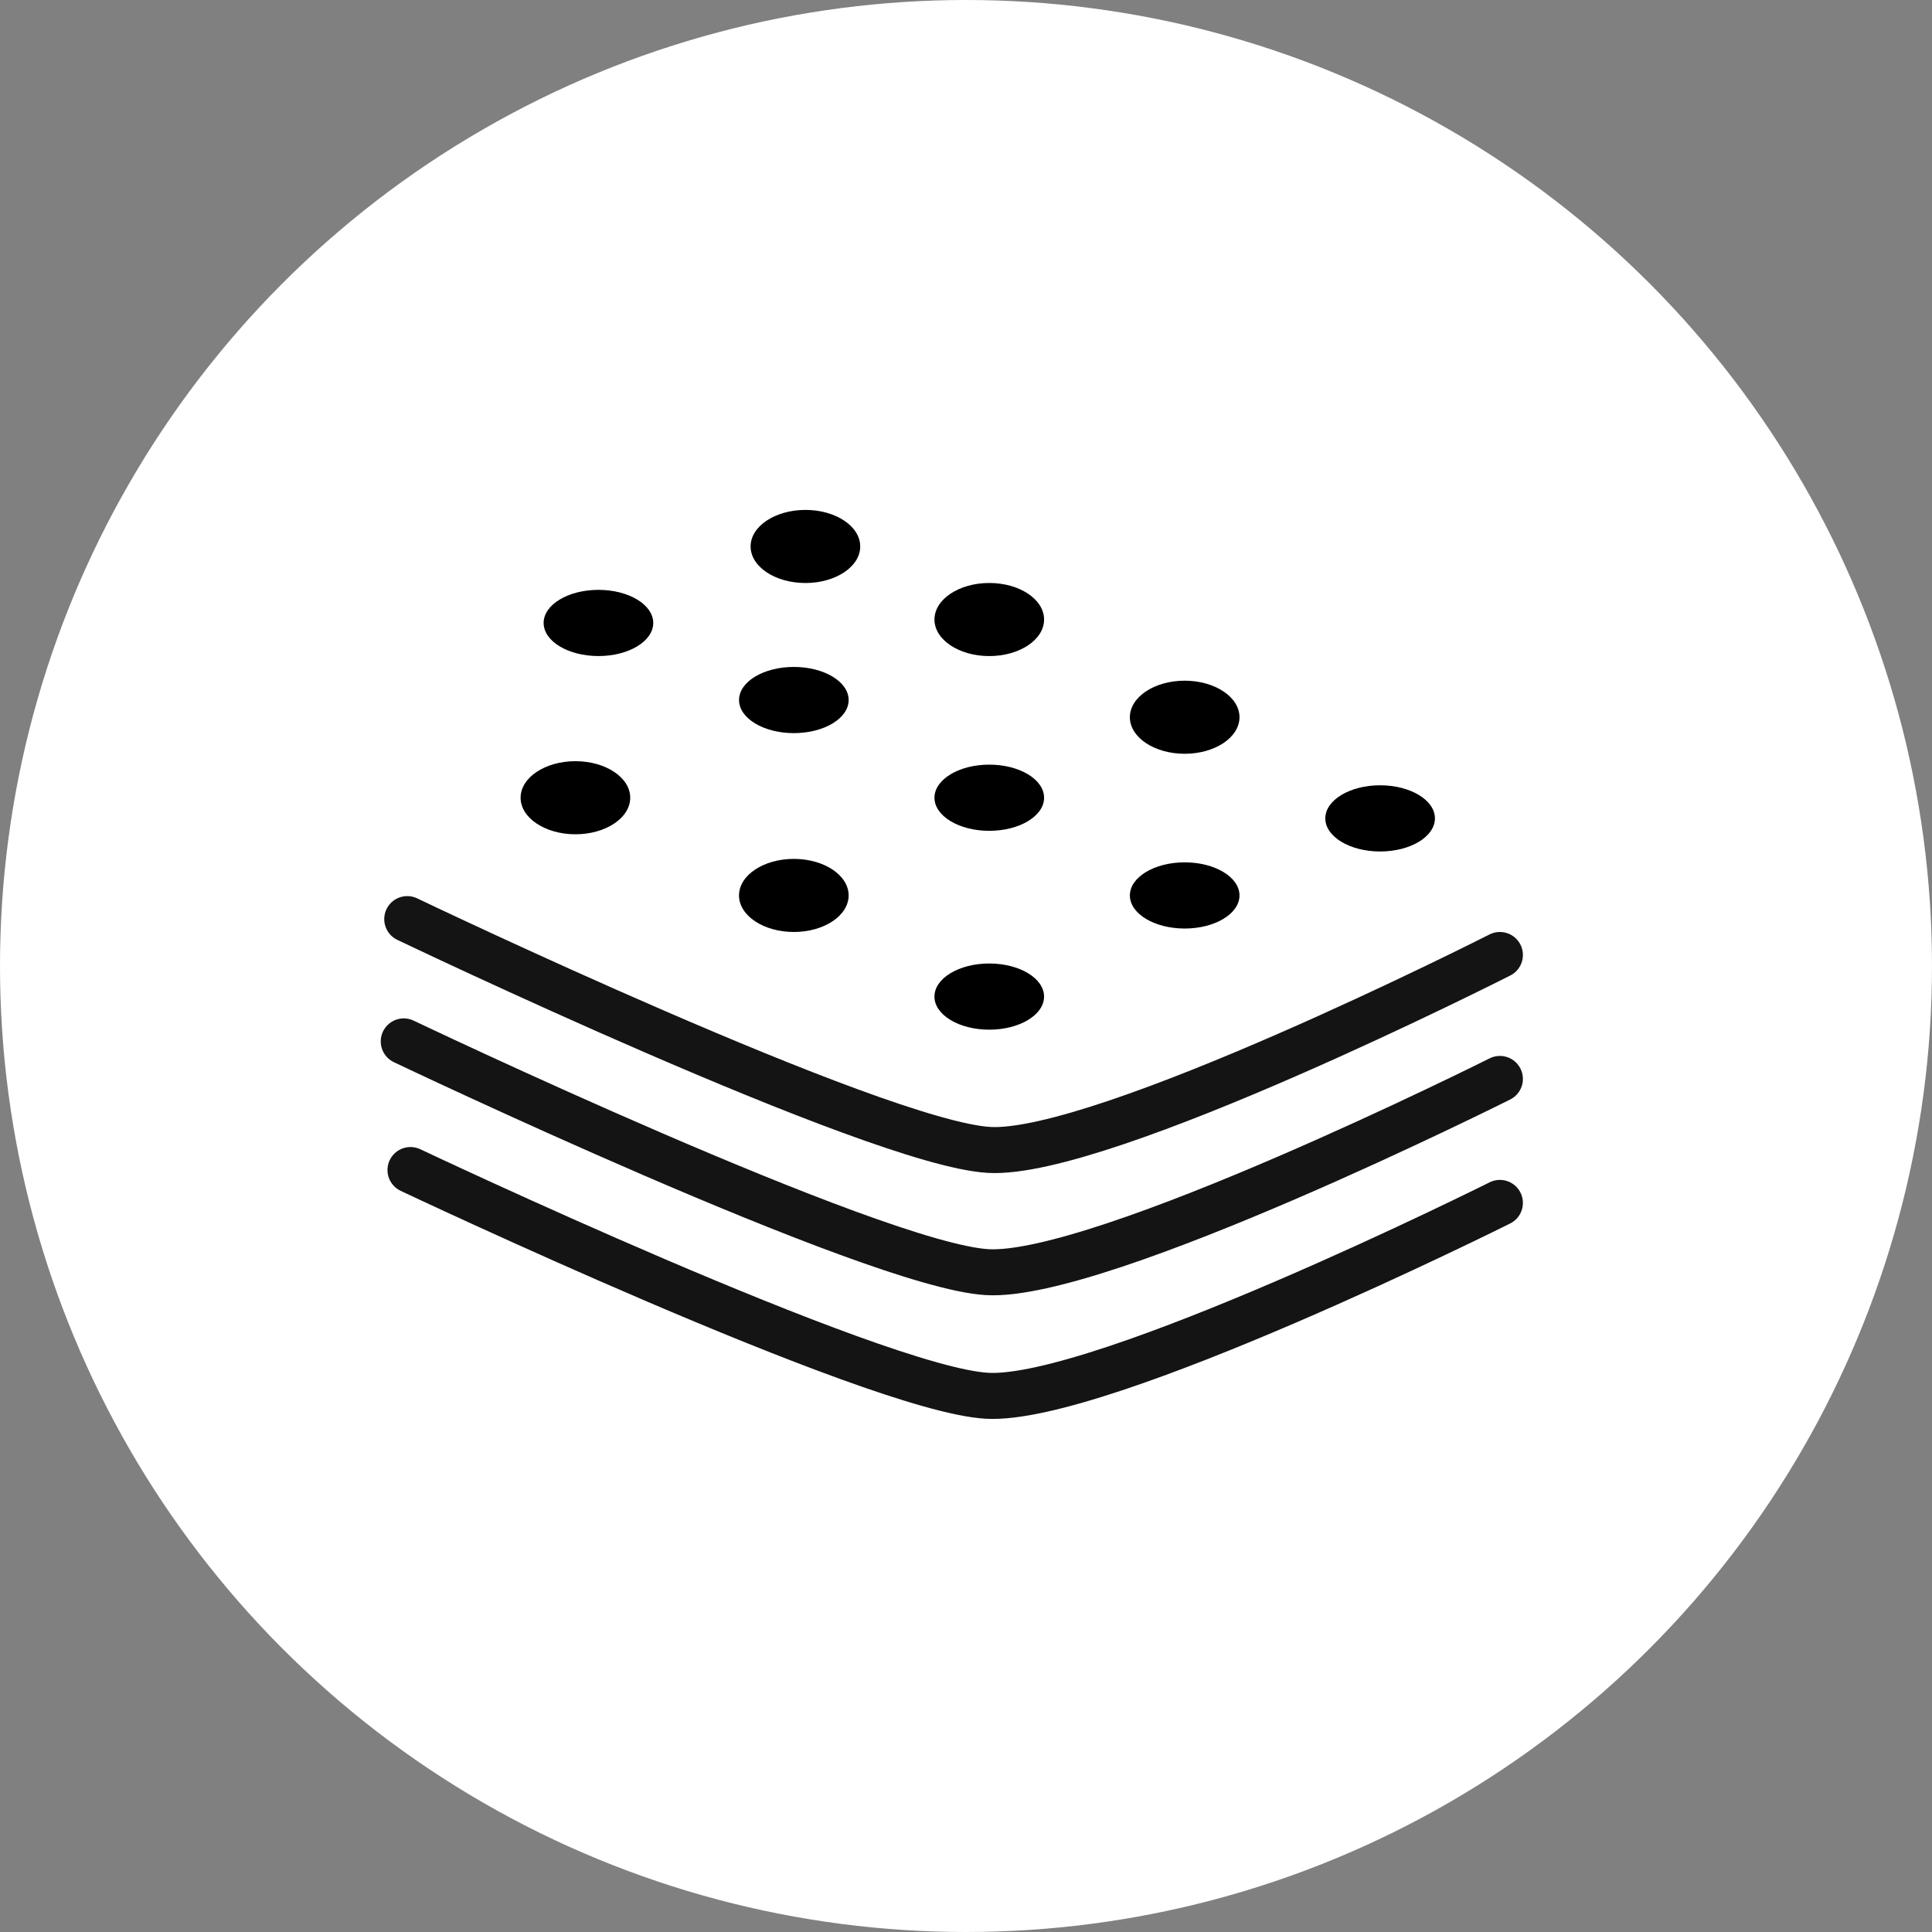
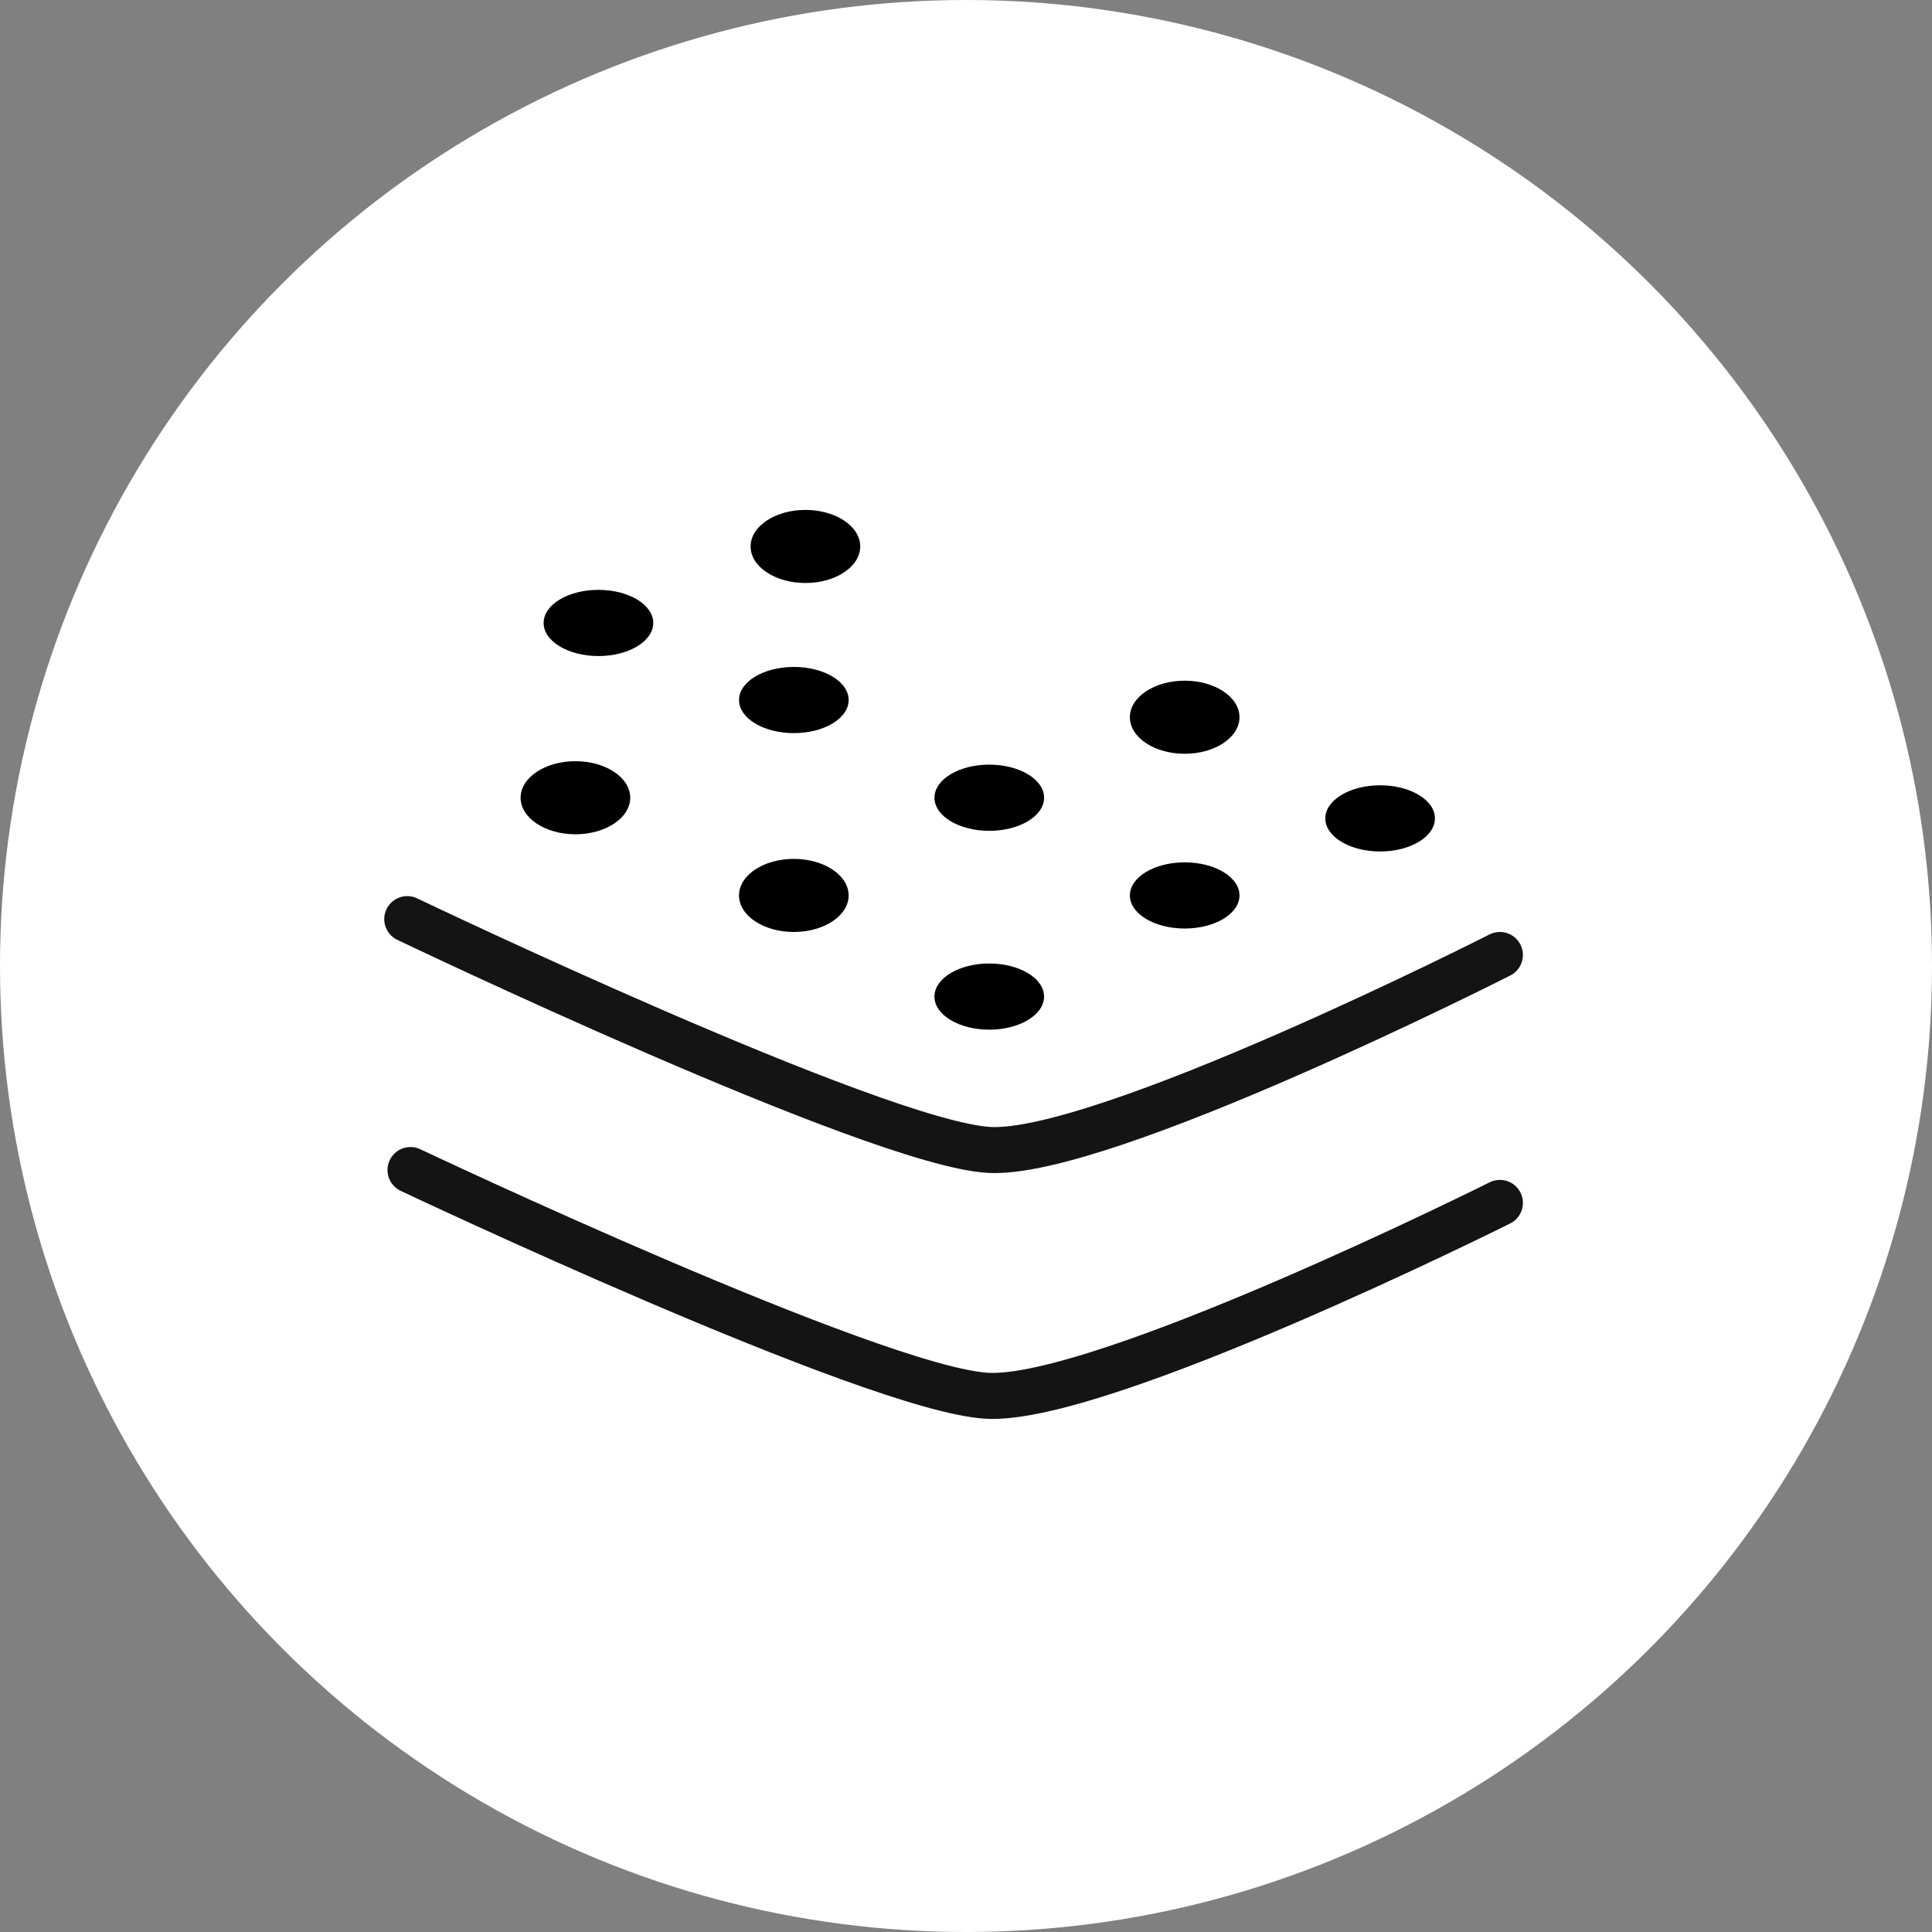
<svg xmlns="http://www.w3.org/2000/svg" width="84" height="84" viewBox="0 0 84 84">
  <rect x="0" y="0" width="84" height="84" fill="#808080" stroke="none" />
  <defs>
    <clipPath id="clip-path">
      <rect id="Rettangolo_71" data-name="Rettangolo 71" width="63" height="63" transform="translate(1016.874 761.874)" fill="#fff" />
    </clipPath>
  </defs>
  <g id="Raggruppa_321" data-name="Raggruppa 321" transform="translate(-1004 -743)">
    <circle id="Ellisse_35" data-name="Ellisse 35" cx="42" cy="42" r="42" transform="translate(1004 743)" fill="#fff" />
    <g id="Gruppo_di_maschere_13" data-name="Gruppo di maschere 13" transform="translate(-1.874 -4.874)" clip-path="url(#clip-path)">
      <g id="noun-mattress-4138318" transform="translate(1029.509 773.221)">
        <ellipse id="Ellisse_38" data-name="Ellisse 38" cx="2.383" cy="1.439" rx="2.383" ry="1.439" transform="translate(25.49 12.146)" />
        <ellipse id="Ellisse_39" data-name="Ellisse 39" cx="2.383" cy="1.589" rx="2.383" ry="1.589" transform="translate(25.49 4.248)" />
        <ellipse id="Ellisse_47" data-name="Ellisse 47" cx="2.383" cy="1.589" rx="2.383" ry="1.589" transform="translate(8.496 11.996)" />
        <ellipse id="Ellisse_41" data-name="Ellisse 41" cx="2.383" cy="1.439" rx="2.383" ry="1.439" transform="translate(8.497 3.65)" />
        <ellipse id="Ellisse_42" data-name="Ellisse 42" cx="2.383" cy="1.439" rx="2.383" ry="1.439" transform="translate(16.994 7.898)" />
        <ellipse id="Ellisse_43" data-name="Ellisse 43" cx="2.383" cy="1.439" rx="2.383" ry="1.439" transform="translate(33.987 8.796)" />
        <ellipse id="Ellisse_49" data-name="Ellisse 49" cx="2.383" cy="1.439" rx="2.383" ry="1.439" transform="translate(16.993 16.544)" />
        <ellipse id="Ellisse_45" data-name="Ellisse 45" cx="2.383" cy="1.439" rx="2.383" ry="1.439" transform="translate(0.001 0.299)" />
-         <ellipse id="Ellisse_46" data-name="Ellisse 46" cx="2.383" cy="1.589" rx="2.383" ry="1.589" transform="translate(16.994 0)" />
        <ellipse id="Ellisse_48" data-name="Ellisse 48" cx="2.383" cy="1.589" rx="2.383" ry="1.589" transform="translate(-1 7.748)" />
        <ellipse id="Ellisse_50" data-name="Ellisse 50" cx="2.383" cy="1.589" rx="2.383" ry="1.589" transform="translate(9 -3.177)" />
      </g>
      <path id="Tracciato_136" data-name="Tracciato 136" d="M-1.953-1.56S18.4,8.181,23.336,8.475,45.554,0,45.554,0" transform="translate(1025.533 789.395)" fill="none" stroke="#141414" stroke-linecap="round" stroke-width="2" />
-       <path id="Tracciato_137" data-name="Tracciato 137" d="M-2.105-1.632S18.312,8.1,23.252,8.4,45.554,0,45.554,0" transform="translate(1025.533 794.784)" fill="none" stroke="#141414" stroke-linecap="round" stroke-width="2" />
      <path id="Tracciato_138" data-name="Tracciato 138" d="M-1.812-1.429S18.3,8.091,23.244,8.385,45.554,0,45.554,0" transform="translate(1025.533 800.174)" fill="none" stroke="#141414" stroke-linecap="round" stroke-width="2" />
    </g>
  </g>
</svg>